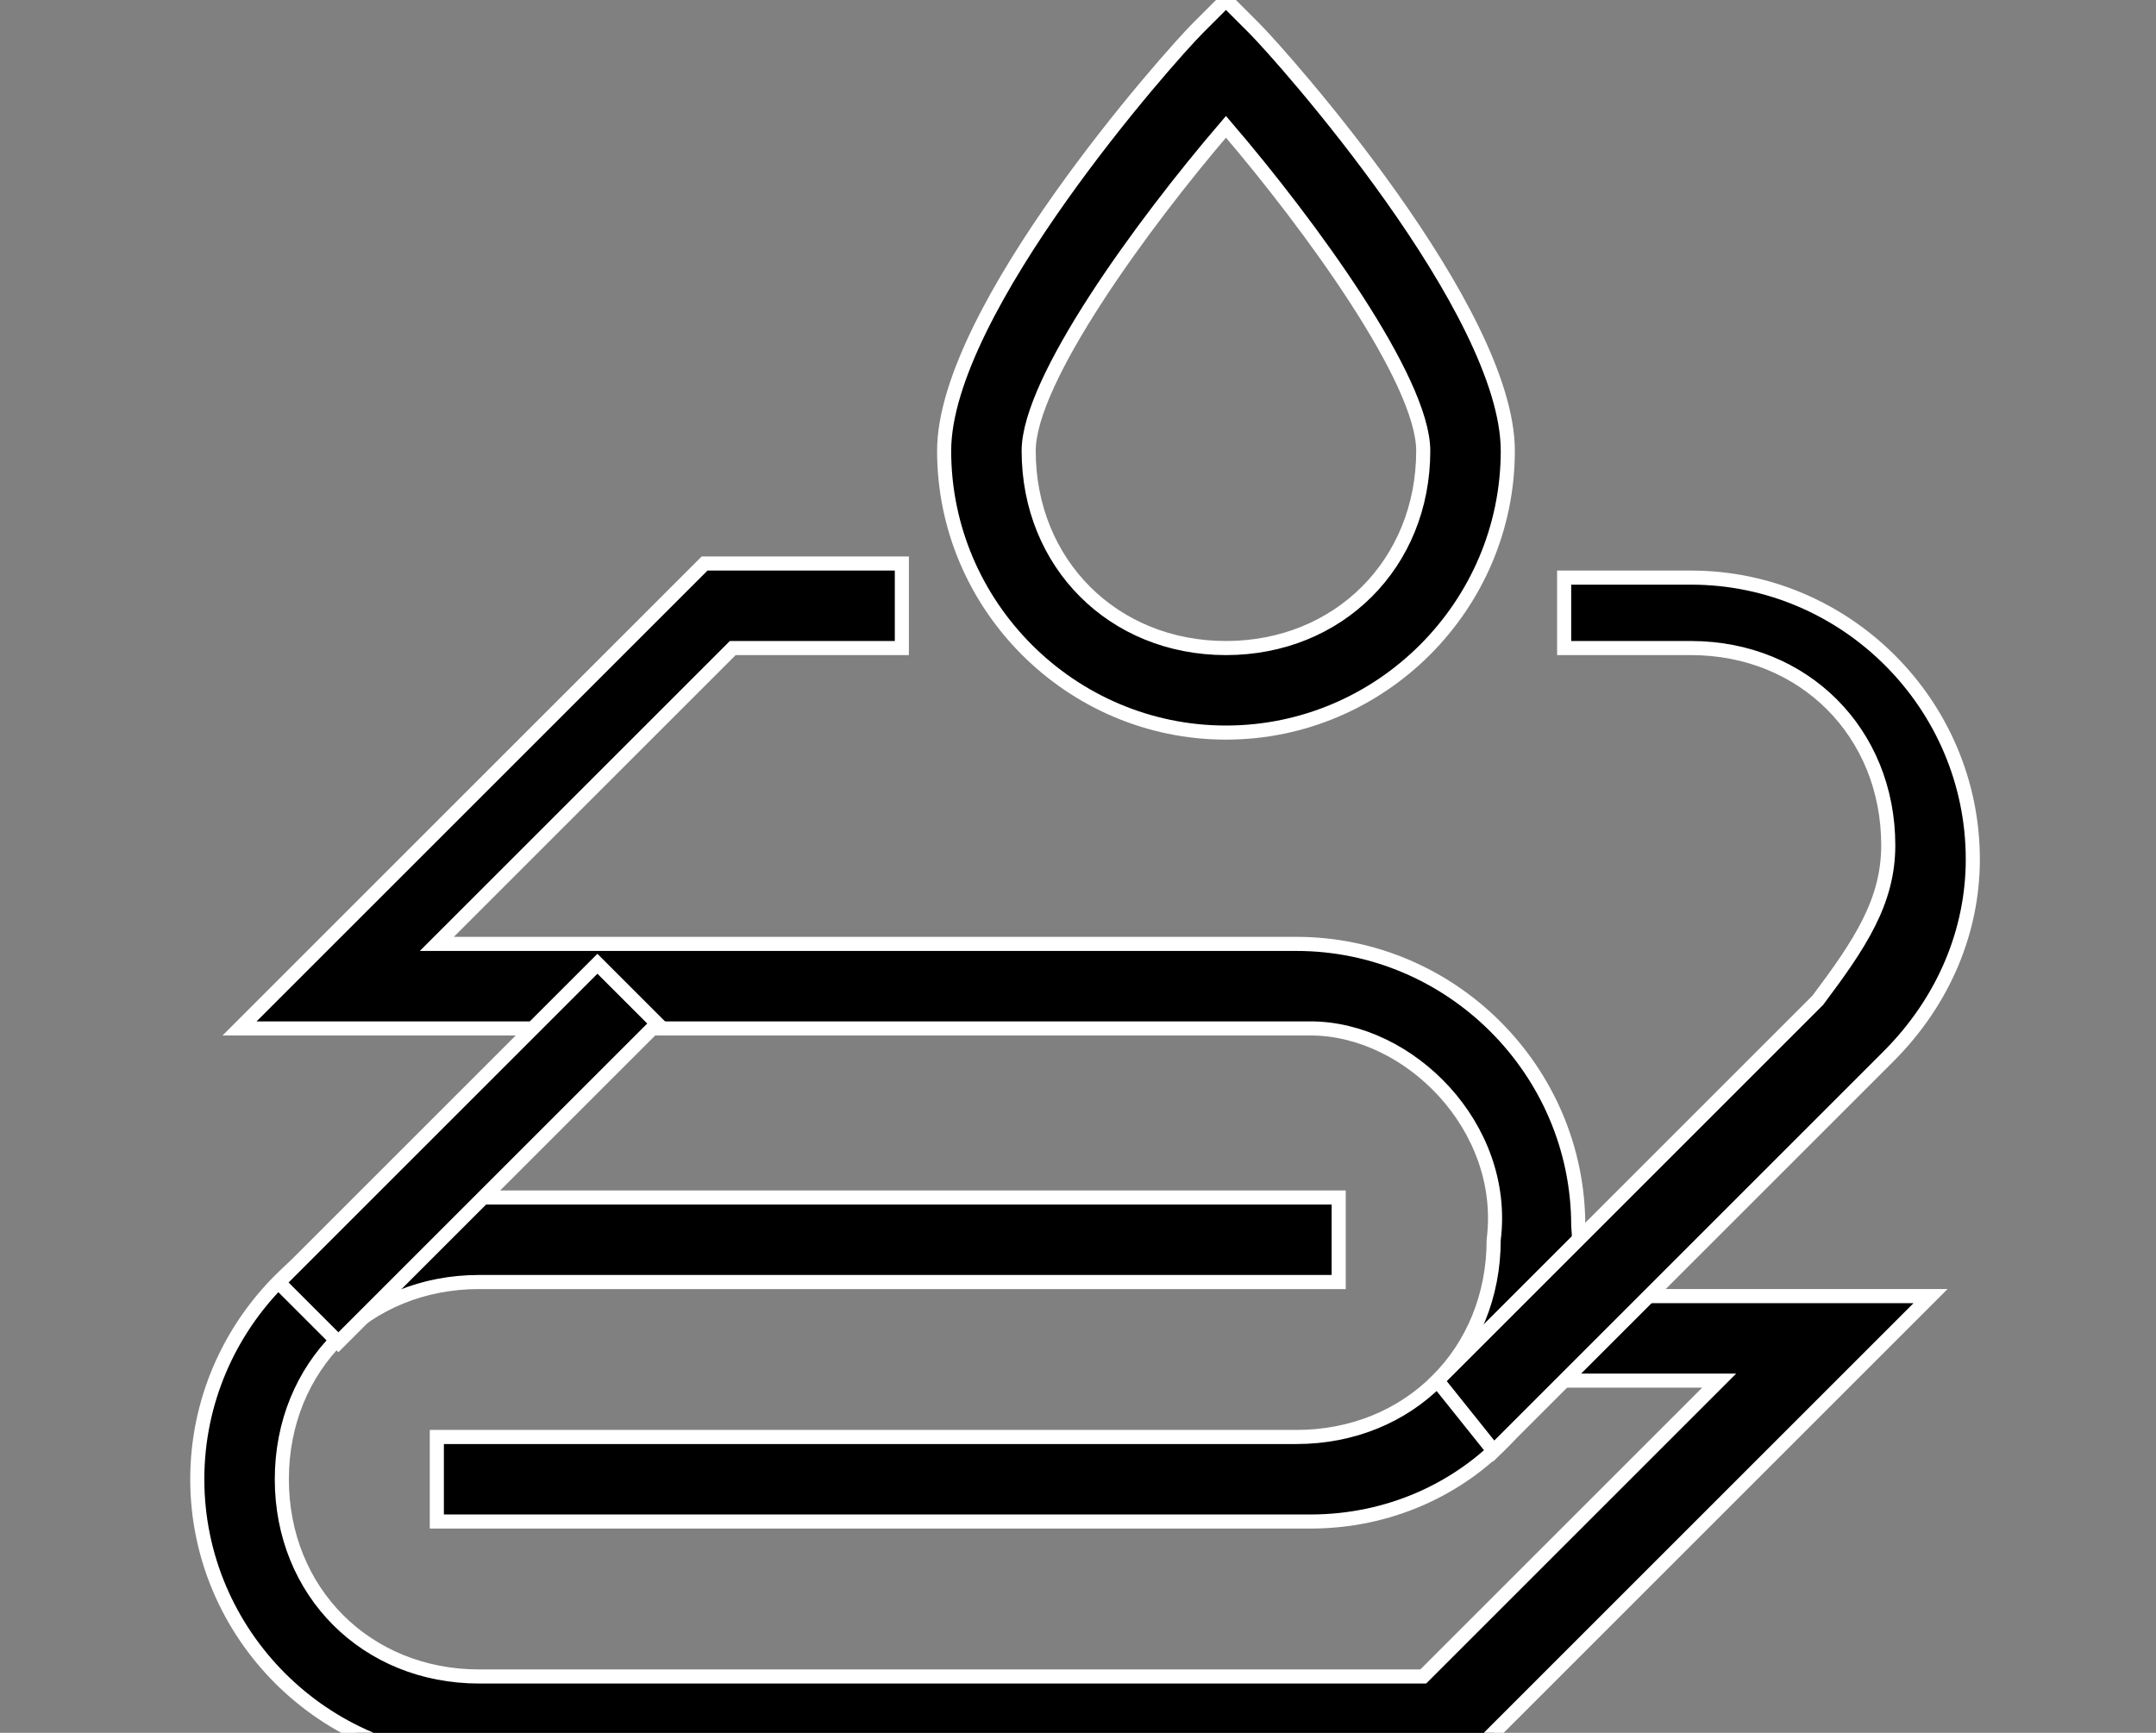
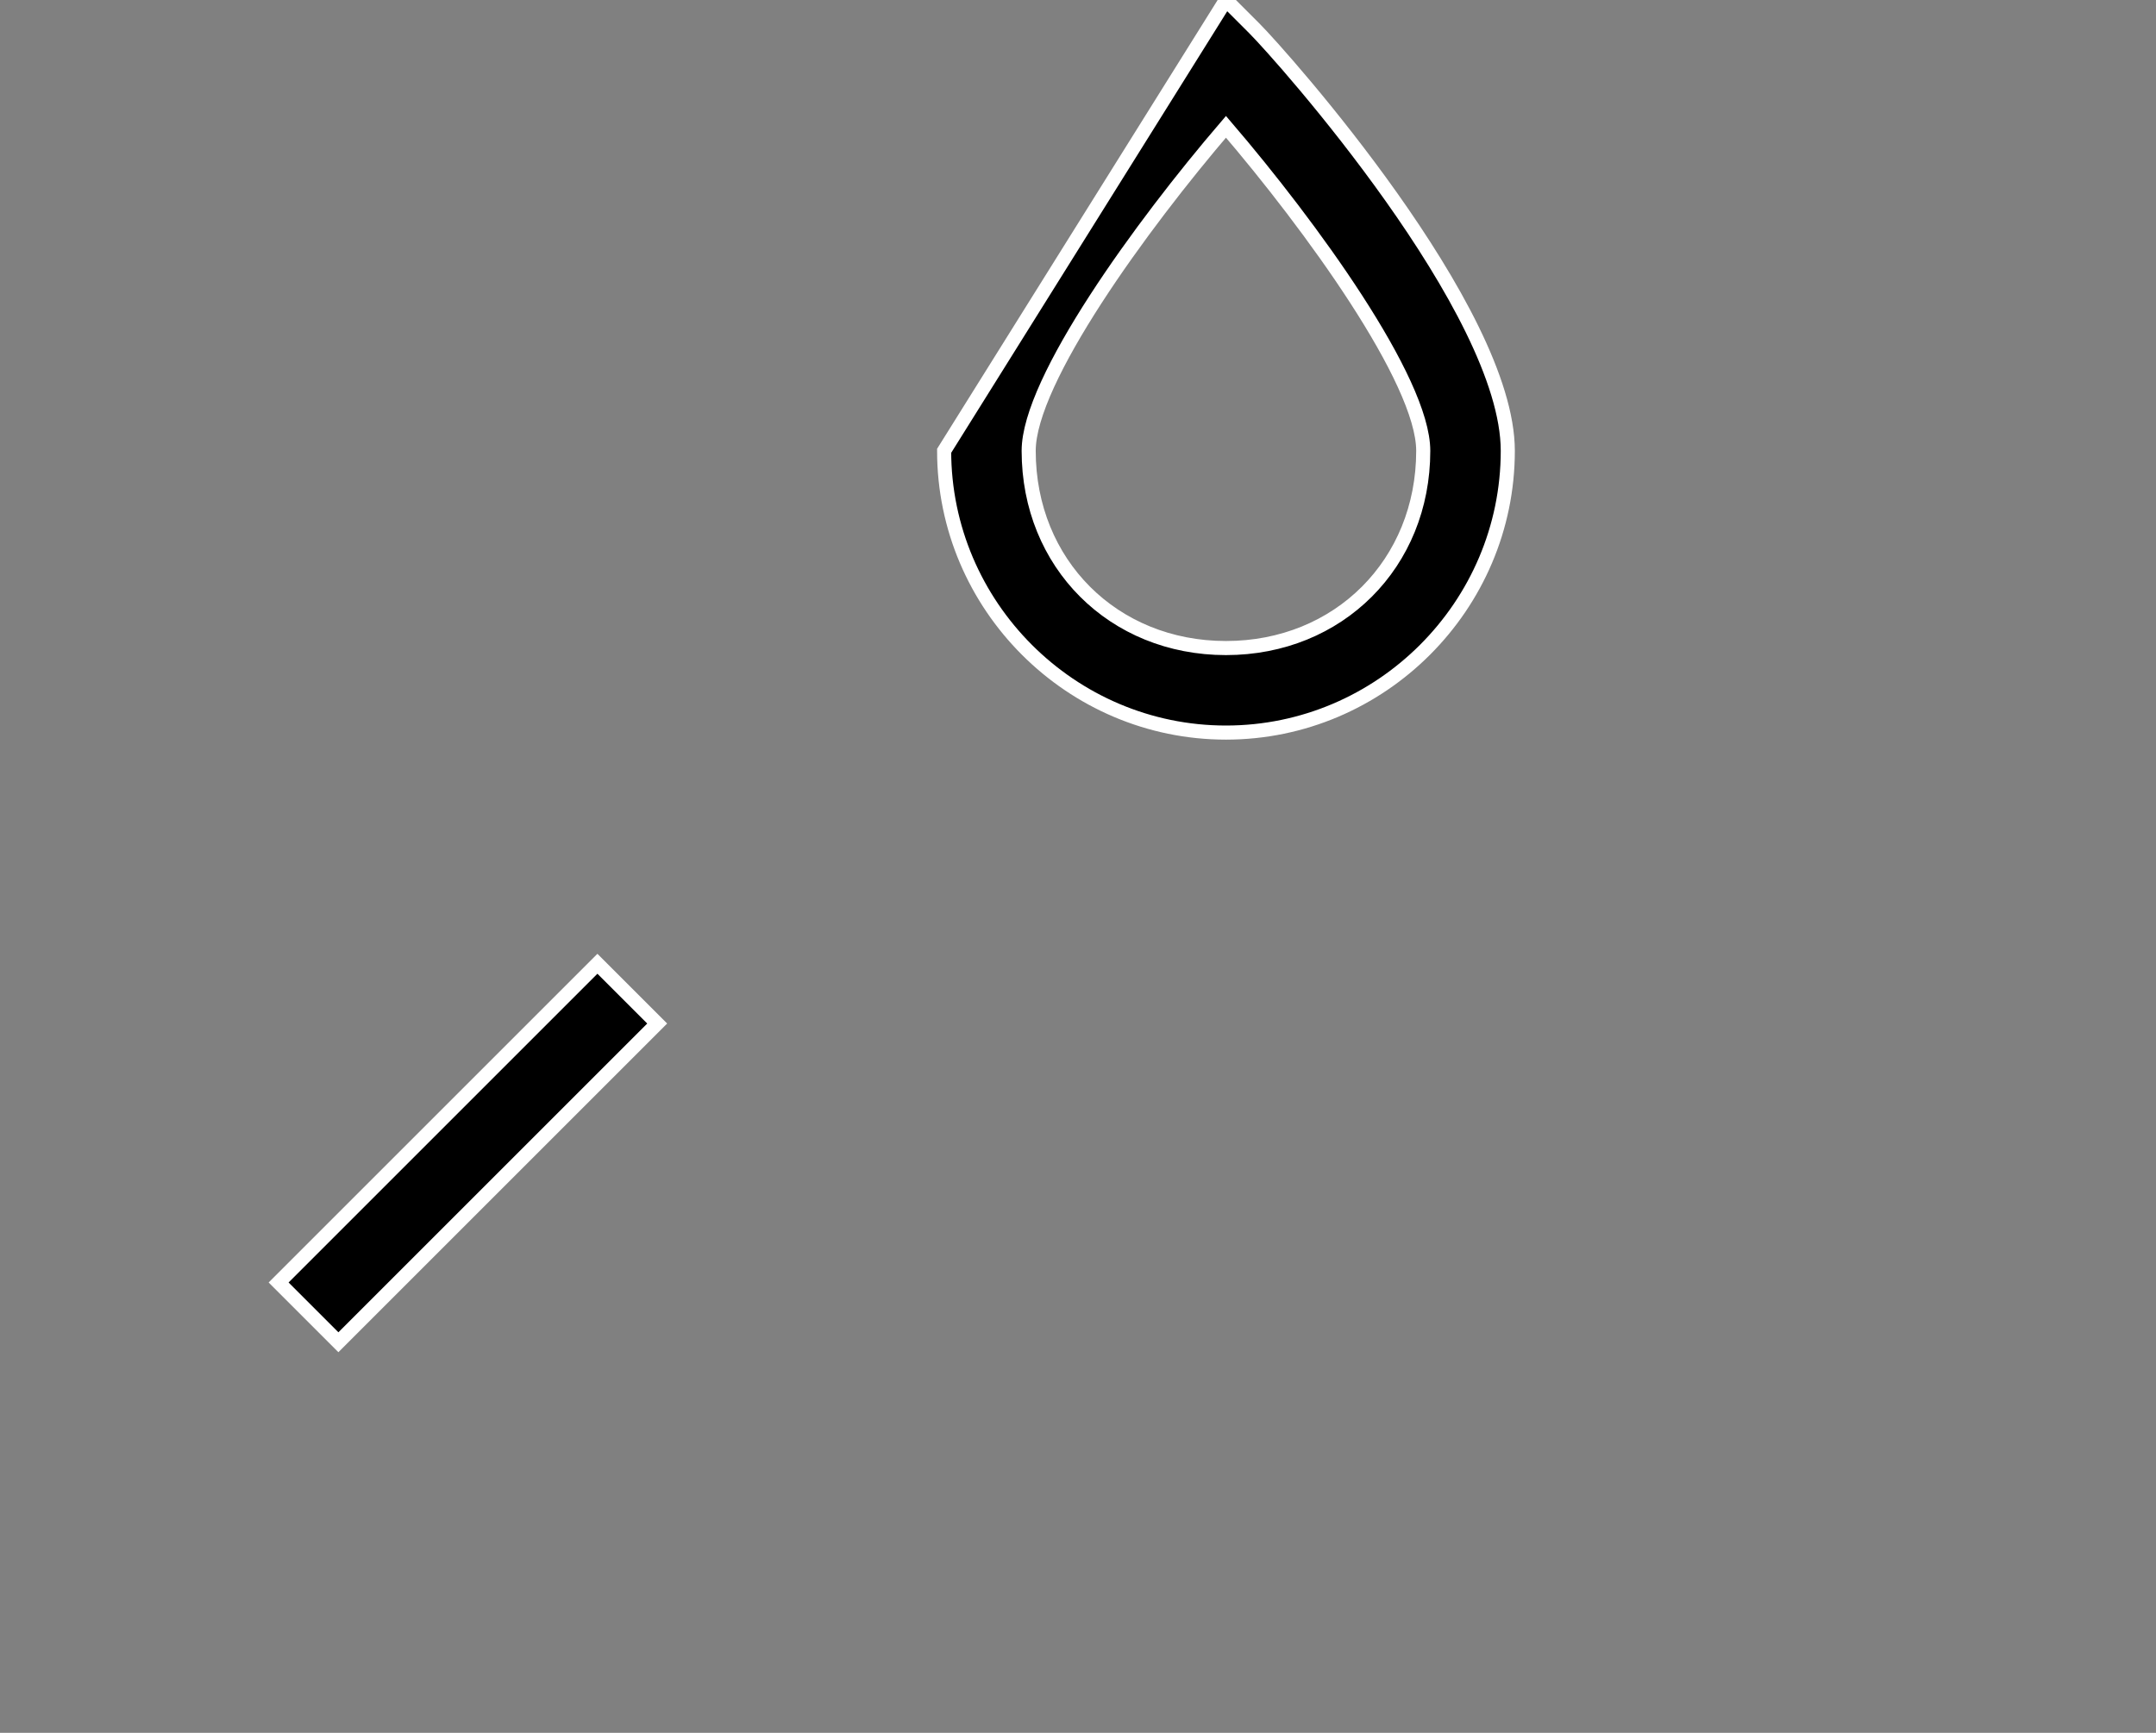
<svg xmlns="http://www.w3.org/2000/svg" version="1.1" id="Layer_1" x="0px" y="0px" viewBox="0 0 1.53 1.23" style="enable-background:new 0 0 1.53 1.23;" xml:space="preserve">
  <rect x="0" y="0" width="1.53" height="1.23" fill="#808080" stroke="none" />
  <style type="text/css">
	.st0{stroke:#FFFFFF;stroke-width:0.01;stroke-miterlimit:10;}
</style>
  <g>
    <g>
-       <path class="st0" d="M0.87,0.52c-0.11,0-0.2-0.09-0.2-0.2c0-0.1,0.16-0.28,0.18-0.3L0.87,0l0.02,0.02c0.02,0.02,0.18,0.2,0.18,0.3    C1.07,0.43,0.98,0.52,0.87,0.52z M0.87,0.09C0.81,0.16,0.73,0.27,0.73,0.32c0,0.08,0.06,0.14,0.14,0.14    c0.08,0,0.14-0.06,0.14-0.14C1.01,0.27,0.93,0.16,0.87,0.09z" />
+       <path class="st0" d="M0.87,0.52c-0.11,0-0.2-0.09-0.2-0.2L0.87,0l0.02,0.02c0.02,0.02,0.18,0.2,0.18,0.3    C1.07,0.43,0.98,0.52,0.87,0.52z M0.87,0.09C0.81,0.16,0.73,0.27,0.73,0.32c0,0.08,0.06,0.14,0.14,0.14    c0.08,0,0.14-0.06,0.14-0.14C1.01,0.27,0.93,0.16,0.87,0.09z" />
    </g>
    <g>
-       <path class="st0" d="M1.04,1.25h-0.7c-0.11,0-0.2-0.09-0.2-0.2c0-0.11,0.09-0.2,0.2-0.2h0.61v0.06H0.34    c-0.08,0-0.14,0.06-0.14,0.14c0,0.08,0.06,0.14,0.14,0.14h0.67l0.21-0.21H1.08V0.92h0.29L1.04,1.25z" />
-     </g>
+       </g>
    <g>
-       <path class="st0" d="M0.93,1.08H0.31V1.02h0.61c0.08,0,0.14-0.06,0.14-0.14C1.07,0.8,1,0.73,0.93,0.73H0.17l0.33-0.33h0.14v0.06    H0.52L0.31,0.67h0.61c0.11,0,0.2,0.09,0.2,0.2C1.13,0.99,1.04,1.08,0.93,1.08z" />
-     </g>
+       </g>
    <g>
-       <path class="st0" d="M1.06,1.03L1.02,0.98l0.27-0.27c0.03-0.04,0.05-0.07,0.05-0.11c0-0.08-0.06-0.14-0.14-0.14H1.11V0.41h0.09    c0.11,0,0.2,0.09,0.2,0.2c0,0.05-0.02,0.1-0.06,0.14c0,0,0,0,0,0C1.33,0.76,1.06,1.03,1.06,1.03z" />
-     </g>
+       </g>
    <g>
      <rect x="0.17" y="0.79" transform="matrix(0.707 -0.707 0.707 0.707 -0.481 0.472)" class="st0" width="0.32" height="0.06" />
    </g>
  </g>
</svg>